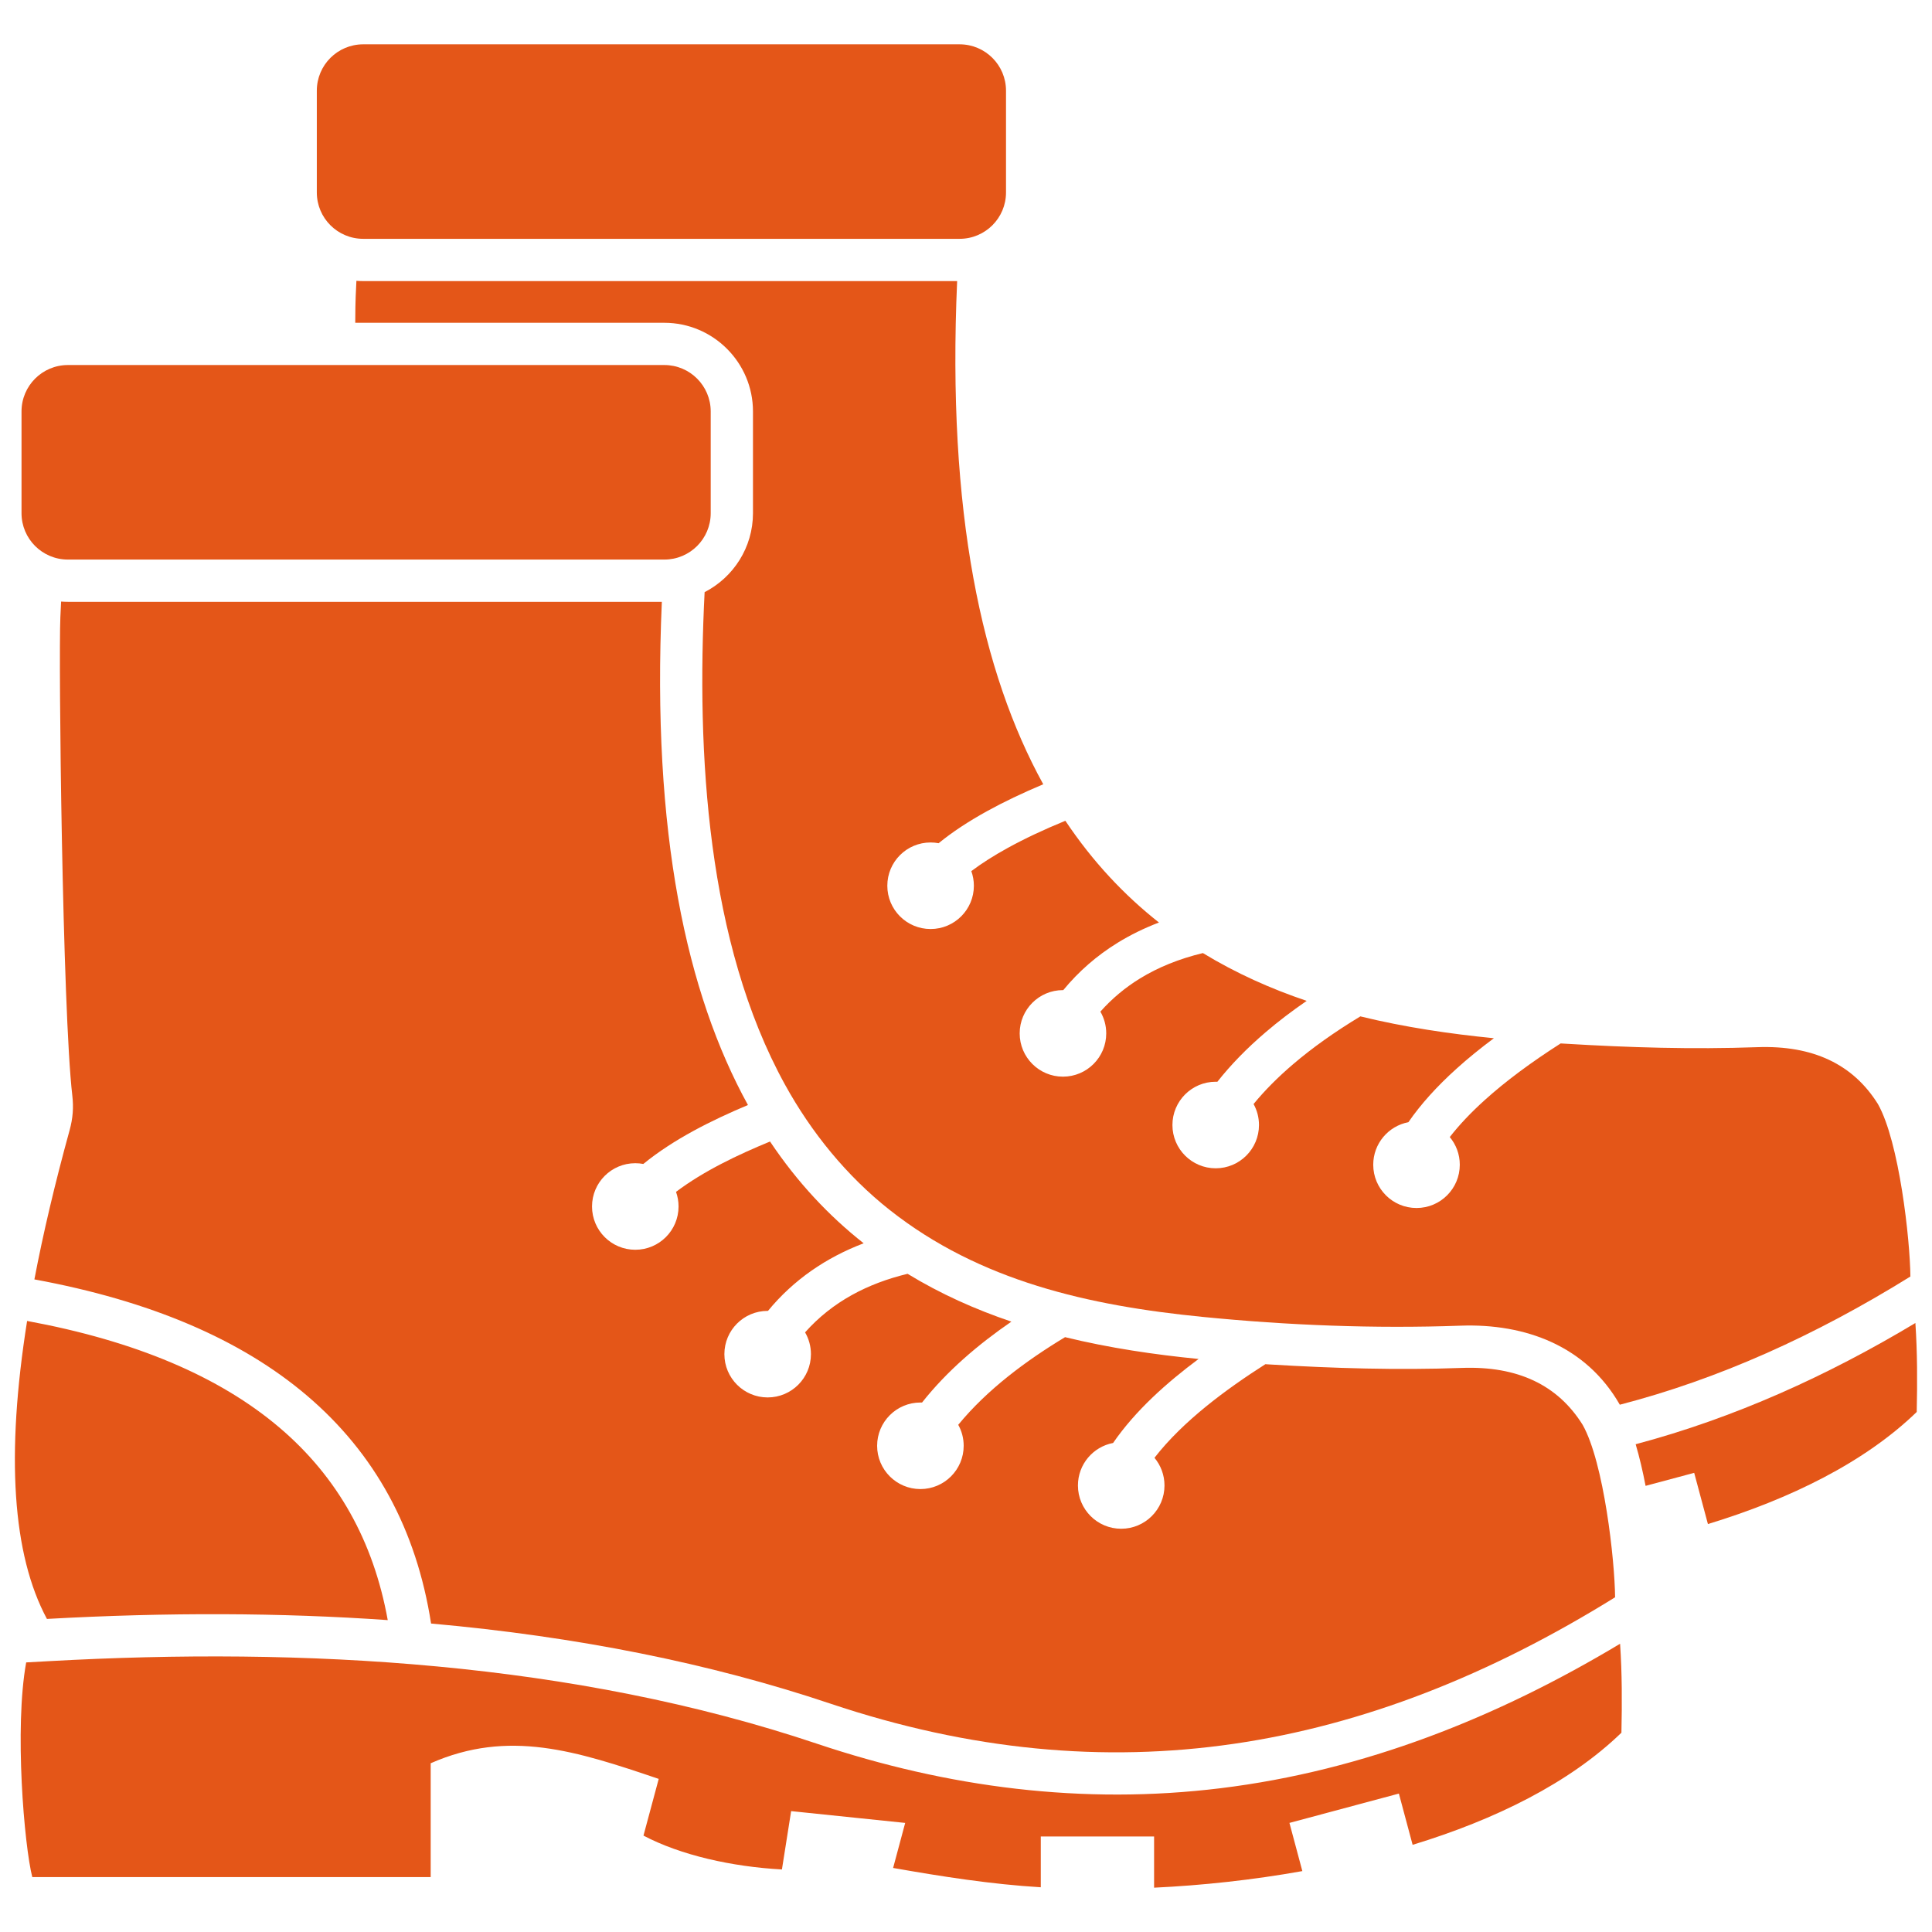
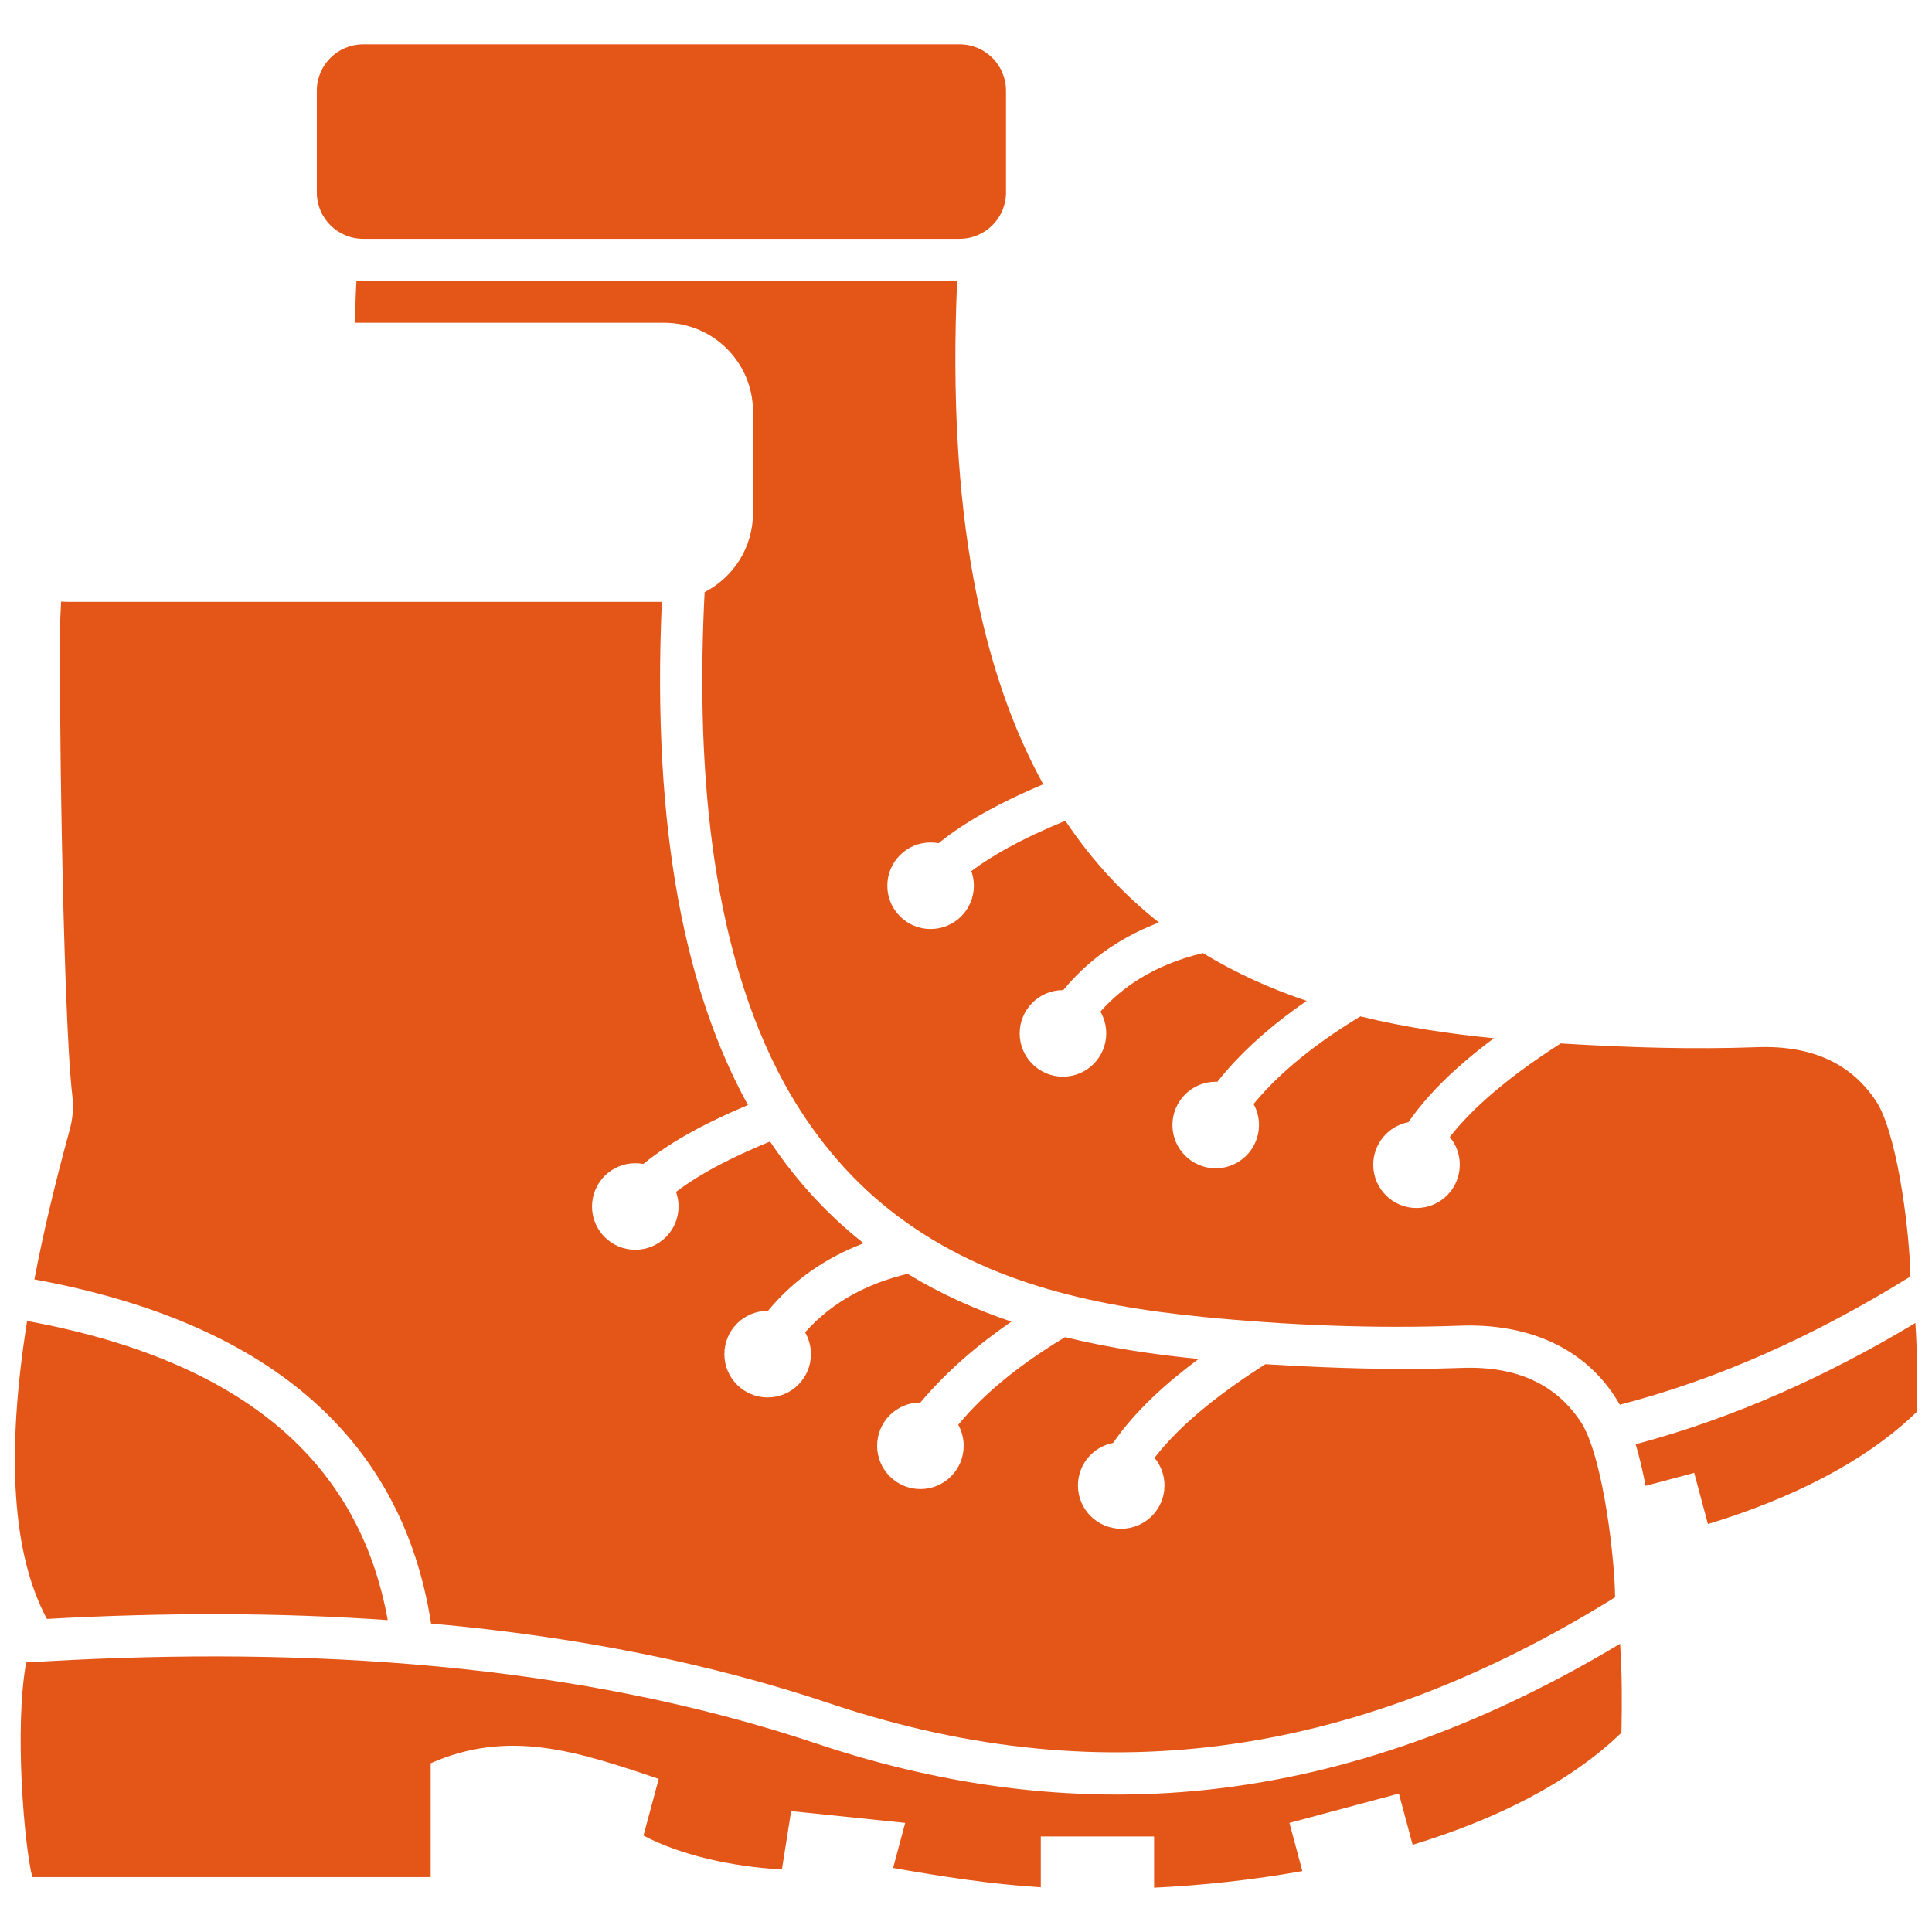
<svg xmlns="http://www.w3.org/2000/svg" width="65" height="65" viewBox="0 0 65 65" fill="none">
  <g clip-path="url(#clip0_14_248)">
-     <path fill-rule="evenodd" clip-rule="evenodd" d="M2.056 20.239C2.045 20.438 2.038 20.615 2.031 20.76C1.967 22.191 2.1 33.982 2.432 36.852C2.48 37.263 2.452 37.624 2.342 38.024C1.847 39.822 1.452 41.495 1.157 43.044C5.046 43.759 8.101 45.061 10.321 46.948C12.617 48.9 14.011 51.458 14.503 54.622C19.415 55.061 23.892 55.959 27.935 57.316C37.342 60.473 45.932 58.958 54.338 53.739C54.328 52.509 53.964 49.205 53.246 47.936C52.408 46.593 51.056 45.955 49.187 46.022C47.001 46.101 44.885 46.036 42.721 45.906L42.572 45.897C41.257 46.737 39.807 47.802 38.841 49.046C39.051 49.298 39.178 49.623 39.178 49.977C39.178 50.781 38.526 51.433 37.721 51.433C36.917 51.433 36.266 50.781 36.266 49.977C36.266 49.266 36.775 48.675 37.449 48.547C38.203 47.451 39.261 46.514 40.325 45.721C38.848 45.575 37.331 45.354 35.833 44.987C34.525 45.776 33.214 46.748 32.239 47.936C32.356 48.145 32.422 48.386 32.422 48.642C32.422 49.446 31.77 50.098 30.966 50.098C30.162 50.098 29.51 49.446 29.51 48.642C29.51 47.838 30.162 47.186 30.966 47.186C30.985 47.186 31.003 47.186 31.021 47.187C31.859 46.125 32.916 45.229 34.027 44.465C32.823 44.058 31.648 43.535 30.535 42.856C29.196 43.179 28.008 43.789 27.086 44.826C27.211 45.041 27.283 45.291 27.283 45.559C27.283 46.363 26.631 47.015 25.827 47.015C25.023 47.015 24.371 46.363 24.371 45.559C24.371 44.754 25.023 44.103 25.827 44.103L25.838 44.103C26.699 43.056 27.796 42.308 29.057 41.829C27.899 40.916 26.835 39.792 25.907 38.405C24.831 38.848 23.677 39.395 22.744 40.099C22.799 40.253 22.829 40.418 22.829 40.591C22.829 41.395 22.178 42.047 21.373 42.047C20.569 42.047 19.918 41.395 19.918 40.591C19.918 39.787 20.569 39.135 21.373 39.135C21.466 39.135 21.557 39.144 21.644 39.16C22.668 38.324 23.949 37.688 25.164 37.177C23.1 33.43 21.922 28.039 22.267 20.248H2.285C2.208 20.248 2.132 20.245 2.056 20.239ZM0.912 44.442C0.194 48.961 0.416 52.303 1.579 54.467C5.627 54.242 9.448 54.255 13.045 54.507C12.565 51.844 11.351 49.686 9.404 48.031C7.377 46.308 4.546 45.112 0.912 44.442Z" fill="#E45618" />
-     <path d="M22.351 12.281H2.285C1.423 12.281 0.724 12.98 0.724 13.842V17.266C0.724 18.128 1.423 18.826 2.285 18.826H22.351C23.212 18.826 23.911 18.128 23.911 17.266V13.842C23.911 12.98 23.212 12.281 22.351 12.281Z" fill="#E45618" />
+     <path fill-rule="evenodd" clip-rule="evenodd" d="M2.056 20.239C2.045 20.438 2.038 20.615 2.031 20.76C1.967 22.191 2.1 33.982 2.432 36.852C2.48 37.263 2.452 37.624 2.342 38.024C1.847 39.822 1.452 41.495 1.157 43.044C5.046 43.759 8.101 45.061 10.321 46.948C12.617 48.9 14.011 51.458 14.503 54.622C19.415 55.061 23.892 55.959 27.935 57.316C37.342 60.473 45.932 58.958 54.338 53.739C54.328 52.509 53.964 49.205 53.246 47.936C52.408 46.593 51.056 45.955 49.187 46.022C47.001 46.101 44.885 46.036 42.721 45.906L42.572 45.897C41.257 46.737 39.807 47.802 38.841 49.046C39.051 49.298 39.178 49.623 39.178 49.977C39.178 50.781 38.526 51.433 37.721 51.433C36.917 51.433 36.266 50.781 36.266 49.977C36.266 49.266 36.775 48.675 37.449 48.547C38.203 47.451 39.261 46.514 40.325 45.721C38.848 45.575 37.331 45.354 35.833 44.987C34.525 45.776 33.214 46.748 32.239 47.936C32.356 48.145 32.422 48.386 32.422 48.642C32.422 49.446 31.77 50.098 30.966 50.098C30.162 50.098 29.51 49.446 29.51 48.642C29.51 47.838 30.162 47.186 30.966 47.186C31.859 46.125 32.916 45.229 34.027 44.465C32.823 44.058 31.648 43.535 30.535 42.856C29.196 43.179 28.008 43.789 27.086 44.826C27.211 45.041 27.283 45.291 27.283 45.559C27.283 46.363 26.631 47.015 25.827 47.015C25.023 47.015 24.371 46.363 24.371 45.559C24.371 44.754 25.023 44.103 25.827 44.103L25.838 44.103C26.699 43.056 27.796 42.308 29.057 41.829C27.899 40.916 26.835 39.792 25.907 38.405C24.831 38.848 23.677 39.395 22.744 40.099C22.799 40.253 22.829 40.418 22.829 40.591C22.829 41.395 22.178 42.047 21.373 42.047C20.569 42.047 19.918 41.395 19.918 40.591C19.918 39.787 20.569 39.135 21.373 39.135C21.466 39.135 21.557 39.144 21.644 39.16C22.668 38.324 23.949 37.688 25.164 37.177C23.1 33.43 21.922 28.039 22.267 20.248H2.285C2.208 20.248 2.132 20.245 2.056 20.239ZM0.912 44.442C0.194 48.961 0.416 52.303 1.579 54.467C5.627 54.242 9.448 54.255 13.045 54.507C12.565 51.844 11.351 49.686 9.404 48.031C7.377 46.308 4.546 45.112 0.912 44.442Z" fill="#E45618" />
    <path fill-rule="evenodd" clip-rule="evenodd" d="M54.506 55.302C54.573 56.292 54.573 57.291 54.551 58.295C52.803 59.988 50.299 61.222 47.526 62.067L47.064 60.343L43.382 61.33L43.816 62.951C42.143 63.25 40.449 63.432 38.828 63.509V61.786H35.016V63.495C33.36 63.396 31.681 63.133 30.048 62.845L30.454 61.33L26.617 60.933L26.307 62.896C24.628 62.804 22.904 62.418 21.649 61.757L22.162 59.849C19.392 58.91 17.113 58.168 14.49 59.323V63.152C5.887 63.152 9.522 63.152 1.086 63.152C0.816 62.098 0.478 58.139 0.881 55.93L1.658 55.887C10.226 55.411 19.294 55.915 27.482 58.664C31.888 60.142 36.438 60.73 41.063 60.163C45.888 59.572 50.366 57.788 54.506 55.302Z" fill="#E45618" />
    <path fill-rule="evenodd" clip-rule="evenodd" d="M32.202 9.457C31.857 17.248 33.035 22.639 35.099 26.386C34.399 26.68 33.772 26.98 33.218 27.285C32.581 27.636 32.034 27.997 31.579 28.369C31.492 28.352 31.401 28.344 31.309 28.344C30.504 28.344 29.853 28.995 29.853 29.8C29.853 30.604 30.504 31.256 31.309 31.256C32.113 31.256 32.765 30.604 32.765 29.8C32.765 29.627 32.734 29.462 32.679 29.308C33.025 29.047 33.432 28.788 33.902 28.529C34.464 28.219 35.111 27.914 35.843 27.614C36.77 29.001 37.834 30.124 38.992 31.037C38.496 31.226 38.033 31.453 37.602 31.718C36.901 32.15 36.291 32.681 35.773 33.311L35.762 33.311C34.958 33.311 34.306 33.963 34.306 34.767C34.306 35.571 34.958 36.223 35.762 36.223C36.566 36.223 37.218 35.571 37.218 34.767C37.218 34.5 37.146 34.25 37.021 34.035C37.407 33.601 37.849 33.23 38.346 32.924C38.962 32.544 39.67 32.258 40.47 32.065C41.583 32.743 42.758 33.267 43.962 33.673C43.46 34.018 42.999 34.37 42.58 34.729C41.949 35.268 41.408 35.823 40.957 36.395C40.938 36.395 40.92 36.394 40.901 36.394C40.097 36.394 39.445 37.046 39.445 37.85C39.445 38.654 40.097 39.306 40.901 39.306C41.705 39.306 42.357 38.654 42.357 37.85C42.357 37.594 42.291 37.353 42.175 37.144C42.547 36.69 42.99 36.244 43.502 35.807C44.15 35.253 44.906 34.716 45.768 34.195C47.266 34.562 48.783 34.784 50.26 34.93C49.801 35.272 49.384 35.611 49.01 35.949C48.339 36.553 47.797 37.155 47.384 37.755C46.71 37.883 46.201 38.475 46.201 39.186C46.201 39.99 46.852 40.642 47.657 40.642C48.461 40.642 49.113 39.99 49.113 39.186C49.113 38.832 48.986 38.507 48.776 38.255C49.094 37.846 49.488 37.429 49.96 37.004C50.652 36.38 51.501 35.748 52.507 35.105L52.656 35.114C54.82 35.244 56.936 35.309 59.122 35.231C60.99 35.164 62.343 35.801 63.181 37.145C63.899 38.413 64.263 41.717 64.273 42.947C61.053 44.946 57.806 46.402 54.497 47.26C53.367 45.286 51.325 44.522 49.136 44.601C46.244 44.705 43.336 44.59 40.465 44.306C36.632 43.927 32.968 43.103 29.938 40.712C28.49 39.57 27.298 38.103 26.41 36.491C23.783 31.724 23.431 25.344 23.706 19.922C24.67 19.427 25.333 18.422 25.333 17.266V13.842C25.333 12.199 23.994 10.86 22.351 10.86H11.952C11.954 10.443 11.959 10.135 11.967 9.969C11.973 9.824 11.98 9.646 11.991 9.448C12.067 9.454 12.143 9.457 12.22 9.457H32.202Z" fill="#E45618" />
    <path d="M32.285 1.491H12.22C11.358 1.491 10.659 2.189 10.659 3.051V6.475C10.659 7.337 11.358 8.035 12.22 8.035H32.285C33.147 8.035 33.846 7.337 33.846 6.475V3.051C33.846 2.189 33.147 1.491 32.285 1.491Z" fill="#E45618" />
    <path fill-rule="evenodd" clip-rule="evenodd" d="M55.364 49.99L56.999 49.552L57.461 51.275C60.234 50.43 62.738 49.197 64.486 47.504C64.508 46.499 64.508 45.501 64.441 44.511C61.491 46.282 58.352 47.707 55.03 48.59C55.159 49.025 55.27 49.501 55.364 49.99Z" fill="#E45618" />
  </g>
  <defs>
    <clipPath id="clip0_14_248">
      <rect width="64" height="64" fill="white" transform="translate(0.5 0.5)" />
    </clipPath>
  </defs>
</svg>